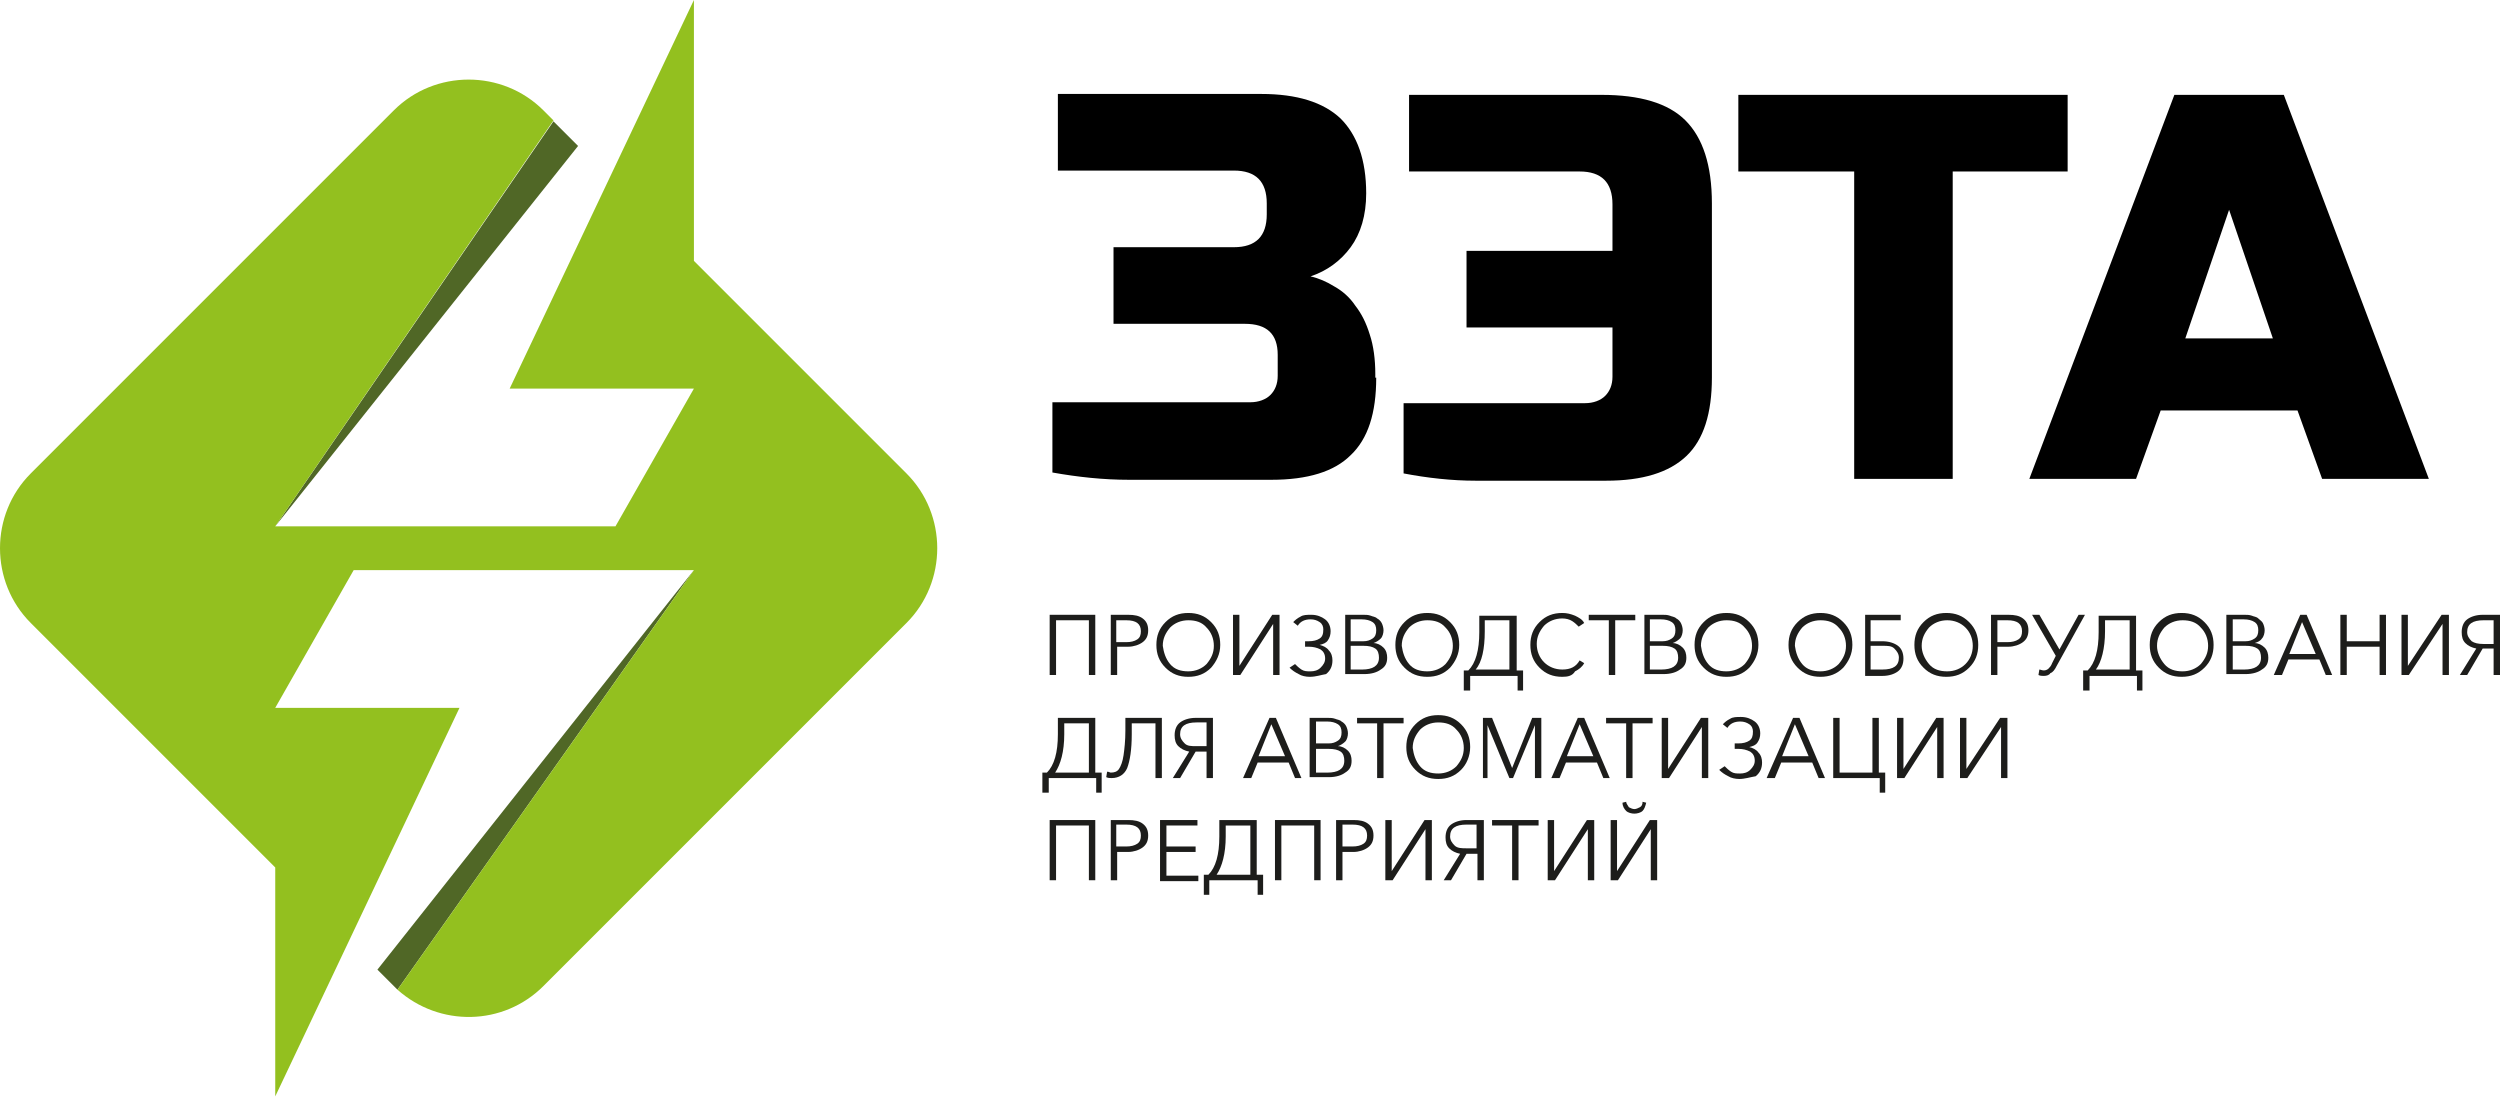
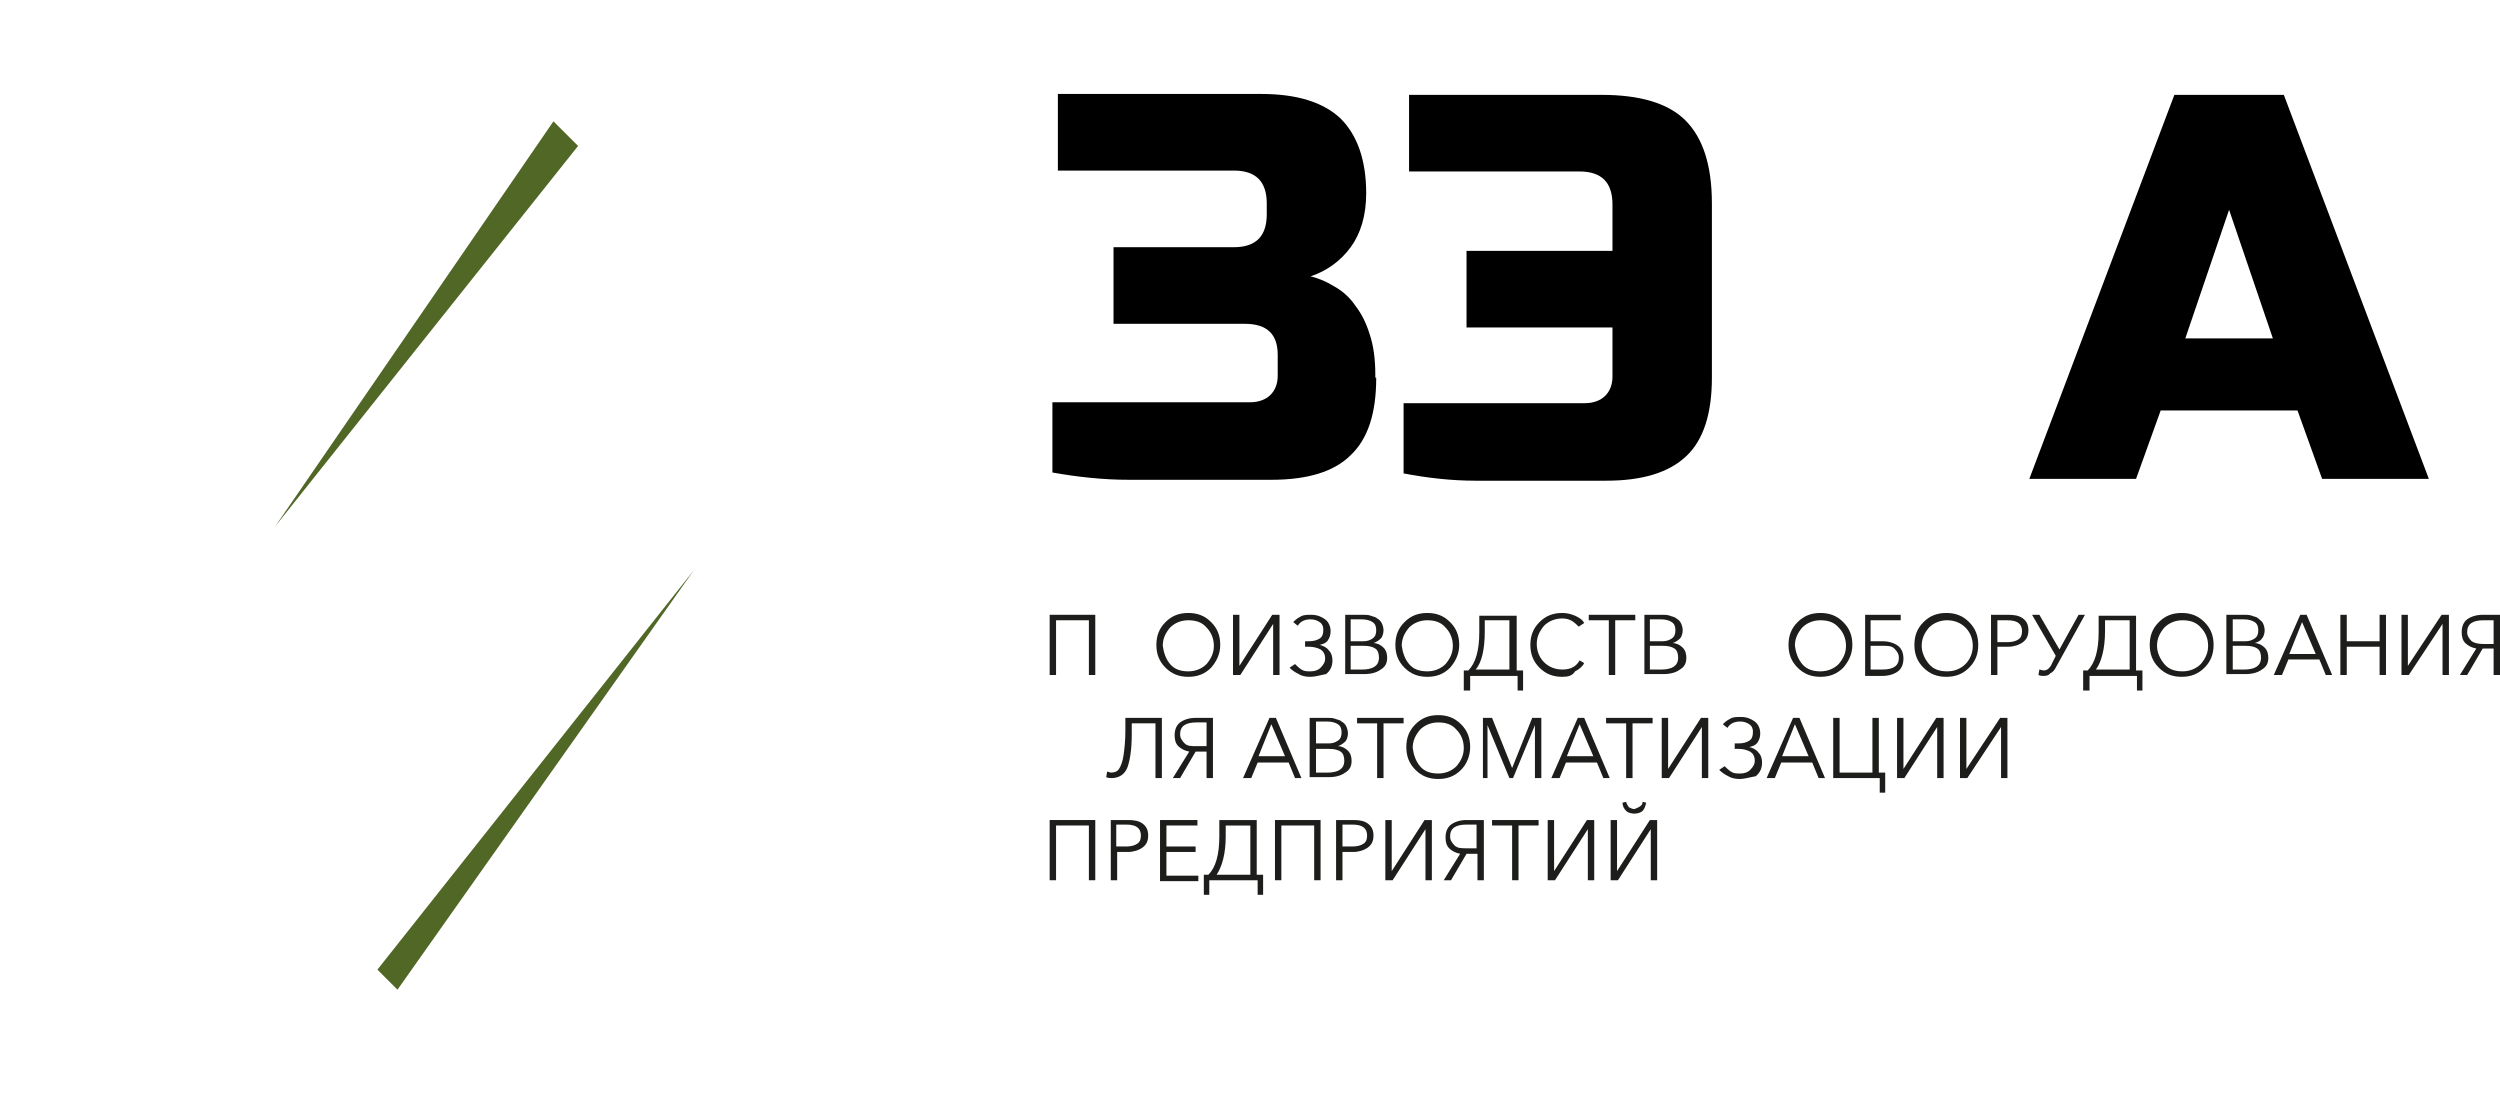
<svg xmlns="http://www.w3.org/2000/svg" width="290" height="128" viewBox="0 0 290 128" fill="none">
  <path d="M121.761 78.3V71.316H127.052V78.3H126.311V71.951H122.502V78.3H121.761Z" fill="#1D1D1B" />
-   <path d="M128.851 78.3V71.316H130.861C131.602 71.316 132.131 71.422 132.554 71.74C132.977 72.057 133.189 72.48 133.189 73.115C133.189 73.75 132.977 74.173 132.554 74.49C132.131 74.808 131.496 75.02 130.861 75.02H129.591V78.3H128.851ZM129.486 74.49H130.649C131.179 74.49 131.602 74.385 131.919 74.173C132.237 73.962 132.342 73.644 132.342 73.221C132.342 72.374 131.813 71.951 130.649 71.951H129.486V74.49Z" fill="#1D1D1B" />
  <path d="M140.49 77.453C139.749 78.194 138.903 78.511 137.845 78.511C136.786 78.511 135.94 78.194 135.199 77.453C134.459 76.713 134.141 75.866 134.141 74.808C134.141 73.75 134.459 72.903 135.199 72.163C135.94 71.422 136.786 71.105 137.845 71.105C138.903 71.105 139.749 71.422 140.49 72.163C141.231 72.903 141.548 73.75 141.548 74.808C141.548 75.866 141.125 76.713 140.49 77.453ZM135.728 77.03C136.257 77.665 136.998 77.876 137.845 77.876C138.691 77.876 139.432 77.559 139.961 77.03C140.49 76.395 140.807 75.76 140.807 74.914C140.807 74.067 140.49 73.327 139.961 72.798C139.432 72.163 138.691 71.951 137.845 71.951C136.998 71.951 136.257 72.269 135.728 72.798C135.199 73.432 134.882 74.067 134.882 74.914C134.988 75.654 135.199 76.395 135.728 77.03Z" fill="#1D1D1B" />
  <path d="M143.029 78.3V71.316H143.77V77.242L147.579 71.316H148.426V78.3H147.685V72.374L143.876 78.3H143.029Z" fill="#1D1D1B" />
  <path d="M151.917 78.511C151.494 78.511 150.965 78.406 150.648 78.194C150.224 77.982 149.907 77.771 149.589 77.453L150.224 77.03C150.436 77.242 150.648 77.453 150.965 77.665C151.282 77.876 151.6 77.876 152.023 77.876C152.446 77.876 152.87 77.771 153.187 77.453C153.504 77.136 153.716 76.818 153.716 76.395C153.716 75.866 153.504 75.549 153.187 75.337C152.764 75.125 152.341 75.02 151.811 75.02H151.388V74.385H151.811C152.341 74.385 152.764 74.279 153.081 74.067C153.399 73.856 153.504 73.538 153.504 73.009C153.504 72.692 153.399 72.374 153.081 72.163C152.764 71.951 152.446 71.845 152.023 71.845C151.388 71.845 150.859 72.057 150.542 72.586L150.013 72.163C150.224 71.951 150.436 71.74 150.859 71.528C151.177 71.316 151.6 71.316 152.129 71.316C152.764 71.316 153.293 71.528 153.716 71.845C154.139 72.163 154.351 72.692 154.351 73.221C154.351 73.644 154.245 73.962 154.034 74.279C153.822 74.596 153.504 74.702 153.081 74.808C153.504 74.914 153.928 75.125 154.139 75.443C154.457 75.76 154.563 76.183 154.563 76.607C154.563 77.242 154.351 77.771 153.822 78.194C153.187 78.3 152.658 78.511 151.917 78.511Z" fill="#1D1D1B" />
  <path d="M156.044 78.3V71.316H158.16C158.478 71.316 158.689 71.316 159.007 71.422C159.218 71.528 159.536 71.528 159.747 71.74C159.959 71.845 160.171 72.057 160.276 72.269C160.382 72.48 160.488 72.798 160.488 73.115C160.488 73.432 160.382 73.856 160.171 74.067C159.959 74.279 159.642 74.49 159.324 74.596C159.747 74.596 160.171 74.808 160.488 75.125C160.805 75.443 160.911 75.866 160.911 76.289C160.911 76.924 160.7 77.347 160.171 77.665C159.747 77.982 159.112 78.194 158.266 78.194H156.044V78.3ZM156.679 74.385H158.16C158.583 74.385 158.901 74.279 159.218 74.067C159.536 73.856 159.642 73.538 159.642 73.115C159.642 72.692 159.536 72.374 159.218 72.163C158.901 71.951 158.478 71.845 157.949 71.845H156.679V74.385V74.385ZM156.679 77.665H158.054C158.583 77.665 159.112 77.559 159.43 77.347C159.747 77.136 159.959 76.818 159.959 76.289C159.959 75.866 159.853 75.443 159.536 75.231C159.218 75.02 158.795 74.914 158.16 74.914H156.679V77.665Z" fill="#1D1D1B" />
  <path d="M168.212 77.453C167.471 78.194 166.625 78.511 165.567 78.511C164.509 78.511 163.662 78.194 162.922 77.453C162.181 76.713 161.864 75.866 161.864 74.808C161.864 73.75 162.181 72.903 162.922 72.163C163.662 71.422 164.509 71.105 165.567 71.105C166.625 71.105 167.471 71.422 168.212 72.163C168.953 72.903 169.27 73.75 169.27 74.808C169.27 75.866 168.847 76.713 168.212 77.453ZM163.451 77.03C163.98 77.665 164.72 77.876 165.567 77.876C166.413 77.876 167.154 77.559 167.683 77.03C168.212 76.395 168.53 75.76 168.53 74.914C168.53 74.067 168.212 73.327 167.683 72.798C167.154 72.163 166.413 71.951 165.567 71.951C164.72 71.951 163.98 72.269 163.451 72.798C162.922 73.432 162.604 74.067 162.604 74.914C162.71 75.654 162.922 76.395 163.451 77.03Z" fill="#1D1D1B" />
  <path d="M169.799 80.099V77.771H170.328C171.175 76.924 171.598 75.443 171.598 73.327V71.422H175.936V77.771H176.677V80.099H176.042V78.406H170.54V80.099H169.799ZM171.175 77.665H175.09V71.951H172.233V73.221C172.233 75.231 171.916 76.818 171.175 77.665Z" fill="#1D1D1B" />
  <path d="M181.227 78.511C180.169 78.511 179.322 78.194 178.582 77.453C177.841 76.713 177.523 75.866 177.523 74.808C177.523 73.75 177.841 72.903 178.582 72.163C179.322 71.422 180.169 71.105 181.227 71.105C181.756 71.105 182.179 71.21 182.708 71.422C183.131 71.634 183.555 71.845 183.766 72.269L183.131 72.692C182.92 72.48 182.708 72.269 182.391 72.057C182.073 71.845 181.65 71.74 181.227 71.74C180.38 71.74 179.64 72.057 179.111 72.586C178.582 73.221 178.264 73.856 178.264 74.702C178.264 75.549 178.582 76.289 179.111 76.818C179.64 77.347 180.38 77.665 181.227 77.665C182.179 77.665 182.814 77.347 183.237 76.607L183.766 76.924C183.555 77.347 183.131 77.665 182.708 77.876C182.391 78.406 181.862 78.511 181.227 78.511Z" fill="#1D1D1B" />
  <path d="M186.623 78.3V71.951H184.295V71.316H189.692V71.951H187.364V78.3H186.623Z" fill="#1D1D1B" />
  <path d="M190.75 78.3V71.316H192.866C193.183 71.316 193.395 71.316 193.712 71.422C193.924 71.528 194.242 71.528 194.453 71.74C194.665 71.845 194.876 72.057 194.982 72.269C195.088 72.48 195.194 72.798 195.194 73.115C195.194 73.432 195.088 73.856 194.876 74.067C194.665 74.279 194.347 74.49 194.03 74.596C194.453 74.596 194.876 74.808 195.194 75.125C195.511 75.443 195.617 75.866 195.617 76.289C195.617 76.924 195.405 77.347 194.876 77.665C194.453 77.982 193.818 78.194 192.972 78.194H190.75V78.3ZM191.385 74.385H192.866C193.289 74.385 193.607 74.279 193.924 74.067C194.242 73.856 194.347 73.538 194.347 73.115C194.347 72.692 194.242 72.374 193.924 72.163C193.607 71.951 193.183 71.845 192.654 71.845H191.385V74.385ZM191.385 77.665H192.76C193.289 77.665 193.818 77.559 194.136 77.347C194.453 77.136 194.665 76.818 194.665 76.289C194.665 75.866 194.559 75.443 194.241 75.231C193.924 75.02 193.501 74.914 192.866 74.914H191.385V77.665V77.665Z" fill="#1D1D1B" />
-   <path d="M202.918 77.453C202.177 78.194 201.331 78.511 200.273 78.511C199.215 78.511 198.368 78.194 197.627 77.453C196.887 76.713 196.569 75.866 196.569 74.808C196.569 73.75 196.887 72.903 197.627 72.163C198.368 71.422 199.215 71.105 200.273 71.105C201.331 71.105 202.177 71.422 202.918 72.163C203.659 72.903 203.976 73.75 203.976 74.808C203.976 75.866 203.553 76.713 202.918 77.453ZM198.156 77.03C198.686 77.665 199.426 77.876 200.273 77.876C201.119 77.876 201.86 77.559 202.389 77.03C202.918 76.395 203.235 75.76 203.235 74.914C203.235 74.067 202.918 73.327 202.389 72.798C201.86 72.163 201.119 71.951 200.273 71.951C199.426 71.951 198.686 72.269 198.156 72.798C197.627 73.432 197.31 74.067 197.31 74.914C197.416 75.654 197.627 76.395 198.156 77.03Z" fill="#1D1D1B" />
  <path d="M213.816 77.453C213.076 78.194 212.229 78.511 211.171 78.511C210.113 78.511 209.267 78.194 208.526 77.453C207.785 76.713 207.468 75.866 207.468 74.808C207.468 73.75 207.785 72.903 208.526 72.163C209.267 71.422 210.113 71.105 211.171 71.105C212.229 71.105 213.076 71.422 213.816 72.163C214.557 72.903 214.875 73.75 214.875 74.808C214.875 75.866 214.451 76.713 213.816 77.453ZM209.055 77.03C209.584 77.665 210.325 77.876 211.171 77.876C212.018 77.876 212.758 77.559 213.287 77.03C213.816 76.395 214.134 75.76 214.134 74.914C214.134 74.067 213.816 73.327 213.287 72.798C212.758 72.163 212.018 71.951 211.171 71.951C210.325 71.951 209.584 72.269 209.055 72.798C208.526 73.432 208.208 74.067 208.208 74.914C208.314 75.654 208.526 76.395 209.055 77.03Z" fill="#1D1D1B" />
  <path d="M216.356 78.3V71.316H220.483V71.951H216.991V74.385H218.366C219.107 74.385 219.742 74.596 220.165 74.914C220.588 75.231 220.8 75.76 220.8 76.395C220.8 77.03 220.588 77.559 220.165 77.876C219.742 78.194 219.107 78.406 218.366 78.406H216.356V78.3ZM216.991 77.665H218.366C219.636 77.665 220.271 77.242 220.271 76.289C220.271 75.866 220.059 75.549 219.742 75.231C219.424 74.914 219.001 74.914 218.366 74.914H216.991V77.665Z" fill="#1D1D1B" />
  <path d="M228.418 77.453C227.678 78.194 226.831 78.511 225.773 78.511C224.715 78.511 223.868 78.194 223.128 77.453C222.387 76.713 222.07 75.866 222.07 74.808C222.07 73.75 222.387 72.903 223.128 72.163C223.868 71.422 224.715 71.105 225.773 71.105C226.831 71.105 227.678 71.422 228.418 72.163C229.159 72.903 229.476 73.75 229.476 74.808C229.476 75.866 229.159 76.713 228.418 77.453ZM223.763 77.03C224.292 77.665 225.032 77.876 225.879 77.876C226.725 77.876 227.466 77.559 227.995 77.03C228.524 76.501 228.842 75.76 228.842 74.914C228.842 74.067 228.524 73.327 227.995 72.798C227.466 72.269 226.725 71.951 225.879 71.951C225.032 71.951 224.292 72.269 223.763 72.798C223.234 73.432 222.916 74.067 222.916 74.914C222.916 75.654 223.234 76.395 223.763 77.03Z" fill="#1D1D1B" />
  <path d="M230.958 78.3V71.316H232.968C233.709 71.316 234.238 71.422 234.661 71.74C235.084 72.057 235.296 72.48 235.296 73.115C235.296 73.75 235.084 74.173 234.661 74.49C234.238 74.808 233.603 75.02 232.968 75.02H231.698V78.3H230.958ZM231.698 74.49H232.862C233.391 74.49 233.815 74.385 234.132 74.173C234.45 73.962 234.555 73.644 234.555 73.221C234.555 72.374 234.026 71.951 232.862 71.951H231.698V74.49V74.49Z" fill="#1D1D1B" />
  <path d="M237.095 78.406C236.883 78.406 236.672 78.406 236.46 78.3L236.566 77.665C236.672 77.665 236.883 77.771 237.095 77.771C237.306 77.771 237.518 77.665 237.624 77.559C237.73 77.453 237.941 77.242 238.047 76.924L238.47 76.078L235.719 71.316H236.566L238.894 75.337L241.116 71.316H241.856L238.576 77.242C238.364 77.665 238.153 77.982 237.835 78.088C237.73 78.3 237.412 78.406 237.095 78.406Z" fill="#1D1D1B" />
  <path d="M241.645 80.099V77.771H242.174C243.02 76.924 243.443 75.443 243.443 73.327V71.422H247.782V77.771H248.522V80.099H247.887V78.406H242.385V80.099H241.645ZM243.126 77.665H247.041V71.951H244.184V73.221C244.184 75.231 243.761 76.818 243.126 77.665Z" fill="#1D1D1B" />
  <path d="M255.718 77.453C254.977 78.194 254.13 78.511 253.072 78.511C252.014 78.511 251.168 78.194 250.427 77.453C249.686 76.713 249.369 75.866 249.369 74.808C249.369 73.75 249.686 72.903 250.427 72.163C251.168 71.422 252.014 71.105 253.072 71.105C254.13 71.105 254.977 71.422 255.718 72.163C256.458 72.903 256.776 73.75 256.776 74.808C256.776 75.866 256.458 76.713 255.718 77.453ZM251.062 77.03C251.591 77.665 252.332 77.876 253.178 77.876C254.025 77.876 254.765 77.559 255.294 77.03C255.823 76.395 256.141 75.76 256.141 74.914C256.141 74.067 255.823 73.327 255.294 72.798C254.765 72.163 254.025 71.951 253.178 71.951C252.332 71.951 251.591 72.269 251.062 72.798C250.533 73.432 250.215 74.067 250.215 74.914C250.215 75.654 250.533 76.395 251.062 77.03Z" fill="#1D1D1B" />
  <path d="M258.257 78.3V71.316H260.373C260.69 71.316 260.902 71.316 261.22 71.422C261.431 71.528 261.749 71.528 261.96 71.74C262.172 71.951 262.383 72.057 262.489 72.269C262.595 72.48 262.701 72.798 262.701 73.115C262.701 73.432 262.595 73.856 262.383 74.067C262.172 74.385 261.854 74.49 261.537 74.596C261.96 74.596 262.383 74.808 262.701 75.125C263.018 75.443 263.124 75.866 263.124 76.289C263.124 76.924 262.912 77.347 262.383 77.665C261.96 77.982 261.325 78.194 260.479 78.194H258.257V78.3ZM258.998 74.385H260.479C260.902 74.385 261.22 74.279 261.537 74.067C261.854 73.856 261.96 73.538 261.96 73.115C261.96 72.692 261.854 72.374 261.537 72.163C261.22 71.951 260.796 71.845 260.267 71.845H258.998V74.385ZM258.998 77.665H260.373C260.902 77.665 261.431 77.559 261.749 77.347C262.066 77.136 262.278 76.818 262.278 76.289C262.278 75.866 262.172 75.443 261.854 75.231C261.537 75.02 261.114 74.914 260.479 74.914H258.998V77.665V77.665Z" fill="#1D1D1B" />
  <path d="M263.759 78.3L266.828 71.316H267.568L270.531 78.3H269.79L269.05 76.501H265.452L264.711 78.3H263.759ZM265.558 75.866H268.626L267.039 72.163L265.558 75.866Z" fill="#1D1D1B" />
  <path d="M271.483 78.3V71.316H272.224V74.385H276.033V71.316H276.774V78.3H276.033V75.02H272.224V78.3H271.483Z" fill="#1D1D1B" />
  <path d="M278.573 78.3V71.316H279.313V77.242L283.228 71.316H284.075V78.3H283.334V72.374L279.419 78.3H278.573Z" fill="#1D1D1B" />
  <path d="M285.344 78.3L287.249 75.231C286.72 75.125 286.297 74.914 285.979 74.596C285.662 74.279 285.556 73.856 285.556 73.327C285.556 72.692 285.768 72.163 286.191 71.845C286.614 71.528 287.249 71.316 287.99 71.316H290V78.3H289.259V75.231H287.99L286.191 78.3H285.344V78.3ZM288.095 74.702H289.259V71.951H288.095C286.826 71.951 286.191 72.374 286.191 73.327C286.191 73.75 286.402 74.067 286.72 74.385C287.037 74.596 287.461 74.702 288.095 74.702Z" fill="#1D1D1B" />
-   <path d="M120.915 91.949V89.621H121.444C122.29 88.775 122.714 87.294 122.714 85.177V83.273H127.052V89.621H127.793V91.949H127.158V90.256H121.656V91.949H120.915ZM122.396 89.621H126.311V83.908H123.454V85.177C123.454 87.188 123.031 88.669 122.396 89.621Z" fill="#1D1D1B" />
  <path d="M128.957 90.256C128.745 90.256 128.533 90.256 128.322 90.15L128.427 89.516C128.639 89.516 128.745 89.621 128.851 89.621C129.274 89.621 129.591 89.516 129.803 89.198C130.015 88.881 130.226 88.352 130.332 87.611C130.438 86.87 130.544 85.918 130.544 84.754V83.273H134.776V90.256H134.035V83.908H131.284V85.177C131.284 86.976 131.073 88.246 130.755 89.092C130.438 89.833 129.803 90.256 128.957 90.256Z" fill="#1D1D1B" />
  <path d="M136.046 90.256L137.95 87.188C137.421 87.082 136.998 86.87 136.681 86.553C136.363 86.236 136.257 85.812 136.257 85.283C136.257 84.648 136.469 84.119 136.892 83.802C137.316 83.484 137.95 83.273 138.691 83.273H140.701V90.256H139.961V87.188H138.691L136.892 90.256H136.046V90.256ZM138.797 86.553H139.961V83.802H138.797C137.527 83.802 136.892 84.225 136.892 85.177C136.892 85.601 137.104 85.918 137.421 86.236C137.739 86.553 138.162 86.553 138.797 86.553Z" fill="#1D1D1B" />
  <path d="M144.193 90.256L147.262 83.273H148.002L150.965 90.256H150.224L149.484 88.457H145.886L145.146 90.256H144.193ZM145.992 87.717H149.061L147.473 84.013L145.992 87.717Z" fill="#1D1D1B" />
  <path d="M151.917 90.256V83.273H154.034C154.351 83.273 154.563 83.273 154.88 83.379C155.092 83.484 155.409 83.484 155.621 83.696C155.832 83.802 156.044 84.013 156.15 84.225C156.256 84.437 156.361 84.754 156.361 85.072C156.361 85.389 156.256 85.812 156.044 86.024C155.832 86.236 155.515 86.447 155.197 86.553C155.621 86.553 156.044 86.765 156.361 87.082C156.679 87.399 156.785 87.823 156.785 88.246C156.785 88.881 156.573 89.304 156.044 89.621C155.621 89.939 154.986 90.15 154.139 90.15H151.917V90.256ZM152.658 86.236H154.139C154.563 86.236 154.88 86.13 155.197 85.918C155.515 85.707 155.621 85.389 155.621 84.966C155.621 84.543 155.515 84.225 155.197 84.013C154.88 83.802 154.457 83.696 153.928 83.696H152.658V86.236V86.236ZM152.658 89.621H154.034C154.563 89.621 155.092 89.516 155.409 89.304C155.727 89.092 155.938 88.775 155.938 88.246C155.938 87.823 155.832 87.399 155.515 87.188C155.197 86.976 154.774 86.87 154.139 86.87H152.658V89.621Z" fill="#1D1D1B" />
  <path d="M159.747 90.256V83.908H157.42V83.273H162.816V83.908H160.488V90.256H159.747Z" fill="#1D1D1B" />
  <path d="M169.482 89.304C168.741 90.045 167.895 90.362 166.837 90.362C165.779 90.362 164.932 90.045 164.191 89.304C163.451 88.563 163.133 87.717 163.133 86.659C163.133 85.601 163.451 84.754 164.191 84.013C164.932 83.273 165.779 82.955 166.837 82.955C167.895 82.955 168.741 83.273 169.482 84.013C170.223 84.754 170.54 85.601 170.54 86.659C170.54 87.717 170.117 88.669 169.482 89.304ZM164.72 88.881C165.25 89.516 165.99 89.727 166.837 89.727C167.683 89.727 168.424 89.41 168.953 88.881C169.482 88.246 169.799 87.611 169.799 86.765C169.799 85.918 169.482 85.177 168.953 84.648C168.424 84.013 167.683 83.802 166.837 83.802C165.99 83.802 165.25 84.119 164.72 84.648C164.191 85.283 163.874 85.918 163.874 86.765C163.98 87.505 164.191 88.246 164.72 88.881Z" fill="#1D1D1B" />
  <path d="M172.021 90.256V83.273H173.079L175.407 89.092L177.735 83.273H178.793V90.256H178.053V84.119L175.513 90.256H175.09L172.55 84.119V90.256H172.021Z" fill="#1D1D1B" />
  <path d="M179.957 90.256L183.026 83.273H183.766L186.729 90.256H185.988L185.248 88.457H181.65L180.909 90.256H179.957ZM181.756 87.717H184.824L183.237 84.013L181.756 87.717Z" fill="#1D1D1B" />
  <path d="M188.634 90.256V83.908H186.306V83.273H191.702V83.908H189.374V90.256H188.634Z" fill="#1D1D1B" />
  <path d="M192.76 90.256V83.273H193.501V89.198L197.31 83.273H198.157V90.256H197.416V84.331L193.607 90.256H192.76Z" fill="#1D1D1B" />
  <path d="M201.754 90.362C201.331 90.362 200.802 90.256 200.484 90.045C200.061 89.833 199.744 89.621 199.426 89.304L200.061 88.881C200.273 89.092 200.484 89.304 200.802 89.516C201.119 89.727 201.437 89.727 201.86 89.727C202.283 89.727 202.706 89.621 203.024 89.304C203.341 88.987 203.553 88.669 203.553 88.246C203.553 87.717 203.341 87.399 203.024 87.188C202.601 86.976 202.177 86.87 201.648 86.87H201.225V86.236H201.648C202.177 86.236 202.601 86.13 202.918 85.918C203.235 85.706 203.341 85.389 203.341 84.86C203.341 84.543 203.235 84.225 202.918 84.013C202.601 83.802 202.283 83.696 201.86 83.696C201.225 83.696 200.696 83.908 200.379 84.437L199.85 84.013C200.061 83.802 200.273 83.59 200.696 83.379C201.013 83.167 201.437 83.167 201.966 83.167C202.601 83.167 203.13 83.379 203.553 83.696C203.976 84.013 204.188 84.543 204.188 85.072C204.188 85.495 204.082 85.812 203.87 86.13C203.659 86.447 203.341 86.553 202.918 86.659C203.341 86.764 203.765 86.976 203.976 87.294C204.294 87.611 204.399 88.034 204.399 88.457C204.399 89.092 204.188 89.621 203.659 90.045C203.024 90.15 202.389 90.362 201.754 90.362Z" fill="#1D1D1B" />
  <path d="M204.928 90.256L207.997 83.273H208.738L211.7 90.256H210.96L210.219 88.457H206.621L205.881 90.256H204.928ZM206.727 87.717H209.796L208.209 84.013L206.727 87.717Z" fill="#1D1D1B" />
  <path d="M218.049 91.949V90.256H212.653V83.273H213.393V89.621H217.202V83.273H217.943V89.621H218.684V91.949H218.049V91.949Z" fill="#1D1D1B" />
  <path d="M220.059 90.256V83.273H220.8V89.198L224.609 83.273H225.456V90.256H224.715V84.331L220.906 90.256H220.059Z" fill="#1D1D1B" />
  <path d="M227.36 90.256V83.273H228.101V89.198L232.016 83.273H232.862V90.256H232.122V84.331L228.207 90.256H227.36Z" fill="#1D1D1B" />
  <path d="M121.761 102.107V95.124H127.052V102.107H126.311V95.758H122.502V102.107H121.761Z" fill="#1D1D1B" />
  <path d="M128.851 102.107V95.124H130.861C131.602 95.124 132.131 95.229 132.554 95.547C132.977 95.864 133.189 96.287 133.189 96.922C133.189 97.557 132.977 97.981 132.554 98.298C132.131 98.615 131.496 98.827 130.861 98.827H129.591V102.107H128.851ZM129.486 98.192H130.649C131.179 98.192 131.602 98.086 131.919 97.875C132.237 97.663 132.342 97.346 132.342 96.922C132.342 96.076 131.813 95.653 130.649 95.653H129.486V98.192Z" fill="#1D1D1B" />
  <path d="M134.564 102.107V95.124H138.903V95.758H135.305V98.192H138.691V98.827H135.305V101.578H139.008V102.213H134.564V102.107Z" fill="#1D1D1B" />
  <path d="M139.643 103.8V101.472H140.172C141.019 100.626 141.442 99.144 141.442 97.028V95.124H145.78V101.472H146.521V103.8H145.886V102.107H140.278V103.8H139.643ZM141.125 101.472H145.04V95.758H142.183V97.028C142.183 99.039 141.76 100.52 141.125 101.472Z" fill="#1D1D1B" />
  <path d="M147.897 102.107V95.124H153.187V102.107H152.446V95.758H148.637V102.107H147.897Z" fill="#1D1D1B" />
  <path d="M154.986 102.107V95.124H156.996C157.737 95.124 158.266 95.229 158.689 95.547C159.112 95.864 159.324 96.287 159.324 96.922C159.324 97.557 159.112 97.981 158.689 98.298C158.266 98.615 157.631 98.827 156.996 98.827H155.727V102.107H154.986ZM155.727 98.192H156.89C157.419 98.192 157.843 98.086 158.16 97.875C158.478 97.663 158.583 97.346 158.583 96.922C158.583 96.076 158.054 95.653 156.89 95.653H155.727V98.192Z" fill="#1D1D1B" />
  <path d="M160.7 102.107V95.124H161.44V101.049L165.249 95.124H166.096V102.107H165.355V96.182L161.546 102.107H160.7Z" fill="#1D1D1B" />
  <path d="M167.471 102.107L169.376 99.039C168.847 98.933 168.424 98.721 168.106 98.404C167.789 98.086 167.683 97.663 167.683 97.134C167.683 96.499 167.895 95.97 168.318 95.653C168.741 95.335 169.376 95.124 170.117 95.124H172.127V102.107H171.386V99.039H170.117L168.318 102.107H167.471V102.107ZM170.117 98.404H171.281V95.653H170.117C168.847 95.653 168.212 96.076 168.212 97.028C168.212 97.451 168.424 97.769 168.741 98.086C169.059 98.404 169.588 98.404 170.117 98.404Z" fill="#1D1D1B" />
  <path d="M175.407 102.107V95.758H173.079V95.124H178.476V95.758H176.148V102.107H175.407Z" fill="#1D1D1B" />
  <path d="M179.534 102.107V95.124H180.275V101.049L184.084 95.124H184.93V102.107H184.19V96.182L180.38 102.107H179.534Z" fill="#1D1D1B" />
-   <path d="M186.835 102.107V95.124H187.576V101.049L191.385 95.124H192.231V102.107H191.49V96.182L187.681 102.107H186.835ZM190.538 94.066C190.327 94.277 189.903 94.383 189.586 94.383C189.268 94.383 188.845 94.277 188.634 94.066C188.422 93.854 188.21 93.536 188.21 93.113L188.634 93.007C188.634 93.219 188.845 93.431 188.951 93.642C189.163 93.748 189.374 93.854 189.586 93.854C189.798 93.854 190.009 93.748 190.221 93.642C190.432 93.536 190.538 93.325 190.538 93.007L190.961 93.113C190.856 93.536 190.75 93.854 190.538 94.066Z" fill="#1D1D1B" />
+   <path d="M186.835 102.107V95.124H187.576V101.049L191.385 95.124H192.231V102.107H191.49V96.182L187.681 102.107H186.835ZM190.538 94.066C190.327 94.277 189.903 94.383 189.586 94.383C189.268 94.383 188.845 94.277 188.634 94.066C188.422 93.854 188.21 93.536 188.21 93.113L188.634 93.007C188.634 93.219 188.845 93.431 188.951 93.642C189.163 93.748 189.374 93.854 189.586 93.854C190.432 93.536 190.538 93.325 190.538 93.007L190.961 93.113C190.856 93.536 190.75 93.854 190.538 94.066Z" fill="#1D1D1B" />
  <path d="M159.642 43.806C159.642 47.932 158.689 50.895 156.679 52.799C154.774 54.704 151.706 55.656 147.473 55.656C144.934 55.656 142.183 55.656 139.22 55.656C136.257 55.656 133.506 55.656 130.967 55.656C128.004 55.656 125.042 55.339 122.079 54.81V46.662C124.936 46.662 127.793 46.662 130.544 46.662C132.872 46.662 135.411 46.662 138.056 46.662C140.701 46.662 143.029 46.662 145.04 46.662C145.992 46.662 146.838 46.345 147.368 45.816C147.897 45.287 148.214 44.546 148.214 43.594V41.16C148.214 38.727 146.944 37.563 144.405 37.563H129.168V28.675H143.135C145.675 28.675 146.944 27.405 146.944 24.866V23.596C146.944 21.056 145.675 19.787 143.135 19.787H122.714V10.899H146.309C150.436 10.899 153.505 11.851 155.515 13.755C157.42 15.66 158.478 18.517 158.478 22.432C158.478 24.971 157.843 27.087 156.679 28.675C155.515 30.262 153.928 31.426 152.023 32.061C152.976 32.272 153.928 32.696 154.774 33.224C155.727 33.754 156.573 34.494 157.208 35.447C157.949 36.399 158.478 37.457 158.901 38.833C159.324 40.102 159.536 41.689 159.536 43.382V43.806H159.642Z" fill="black" />
  <path d="M186.306 55.762C184.084 55.762 181.544 55.762 178.899 55.762C176.148 55.762 173.609 55.762 171.175 55.762C168.424 55.762 165.567 55.445 162.816 54.916V46.768C165.567 46.768 168.212 46.768 170.858 46.768C173.08 46.768 175.407 46.768 177.735 46.768C180.063 46.768 182.179 46.768 183.872 46.768C184.825 46.768 185.671 46.451 186.2 45.922C186.729 45.393 187.047 44.652 187.047 43.7V37.986H170.117V29.098H187.047V23.702C187.047 21.162 185.777 19.892 183.237 19.892H163.451V11.004H185.777C190.221 11.004 193.501 11.957 195.511 13.967C197.522 15.977 198.58 19.152 198.58 23.596V43.806C198.58 47.932 197.628 51.001 195.617 52.905C193.607 54.81 190.538 55.762 186.306 55.762Z" fill="black" />
-   <path d="M226.514 55.55H215.086V19.892H201.648V11.004H239.846V19.892H226.514V55.55Z" fill="black" />
  <path d="M247.782 55.55H235.402L252.226 11.004H264.923L281.747 55.55H269.367L266.51 47.615H250.639L247.782 55.55ZM253.495 39.256H263.653L258.574 24.336L253.495 39.256Z" fill="black" />
  <path d="M43.779 112.477L45.684 114.381C45.789 114.487 46.001 114.699 46.107 114.804L80.495 66.132L43.779 112.477Z" fill="#506726" />
  <path d="M67.057 16.93L64.2 14.073L31.928 61.053L67.057 16.93Z" fill="#506726" />
-   <path d="M105.149 54.916L80.495 30.262V0L59.122 45.075H80.495L71.396 61.053H31.928L64.201 13.967L63.037 12.803C58.275 8.042 50.445 8.042 45.684 12.803L3.571 54.916C-1.19 59.677 -1.19 67.507 3.571 72.269L31.928 100.626V127.184L53.302 82.109H31.928L41.028 66.132H80.495L46.107 114.804C50.974 119.143 58.381 119.037 63.037 114.381L105.149 72.269C109.911 67.507 109.911 59.677 105.149 54.916Z" fill="#93C01F" />
</svg>